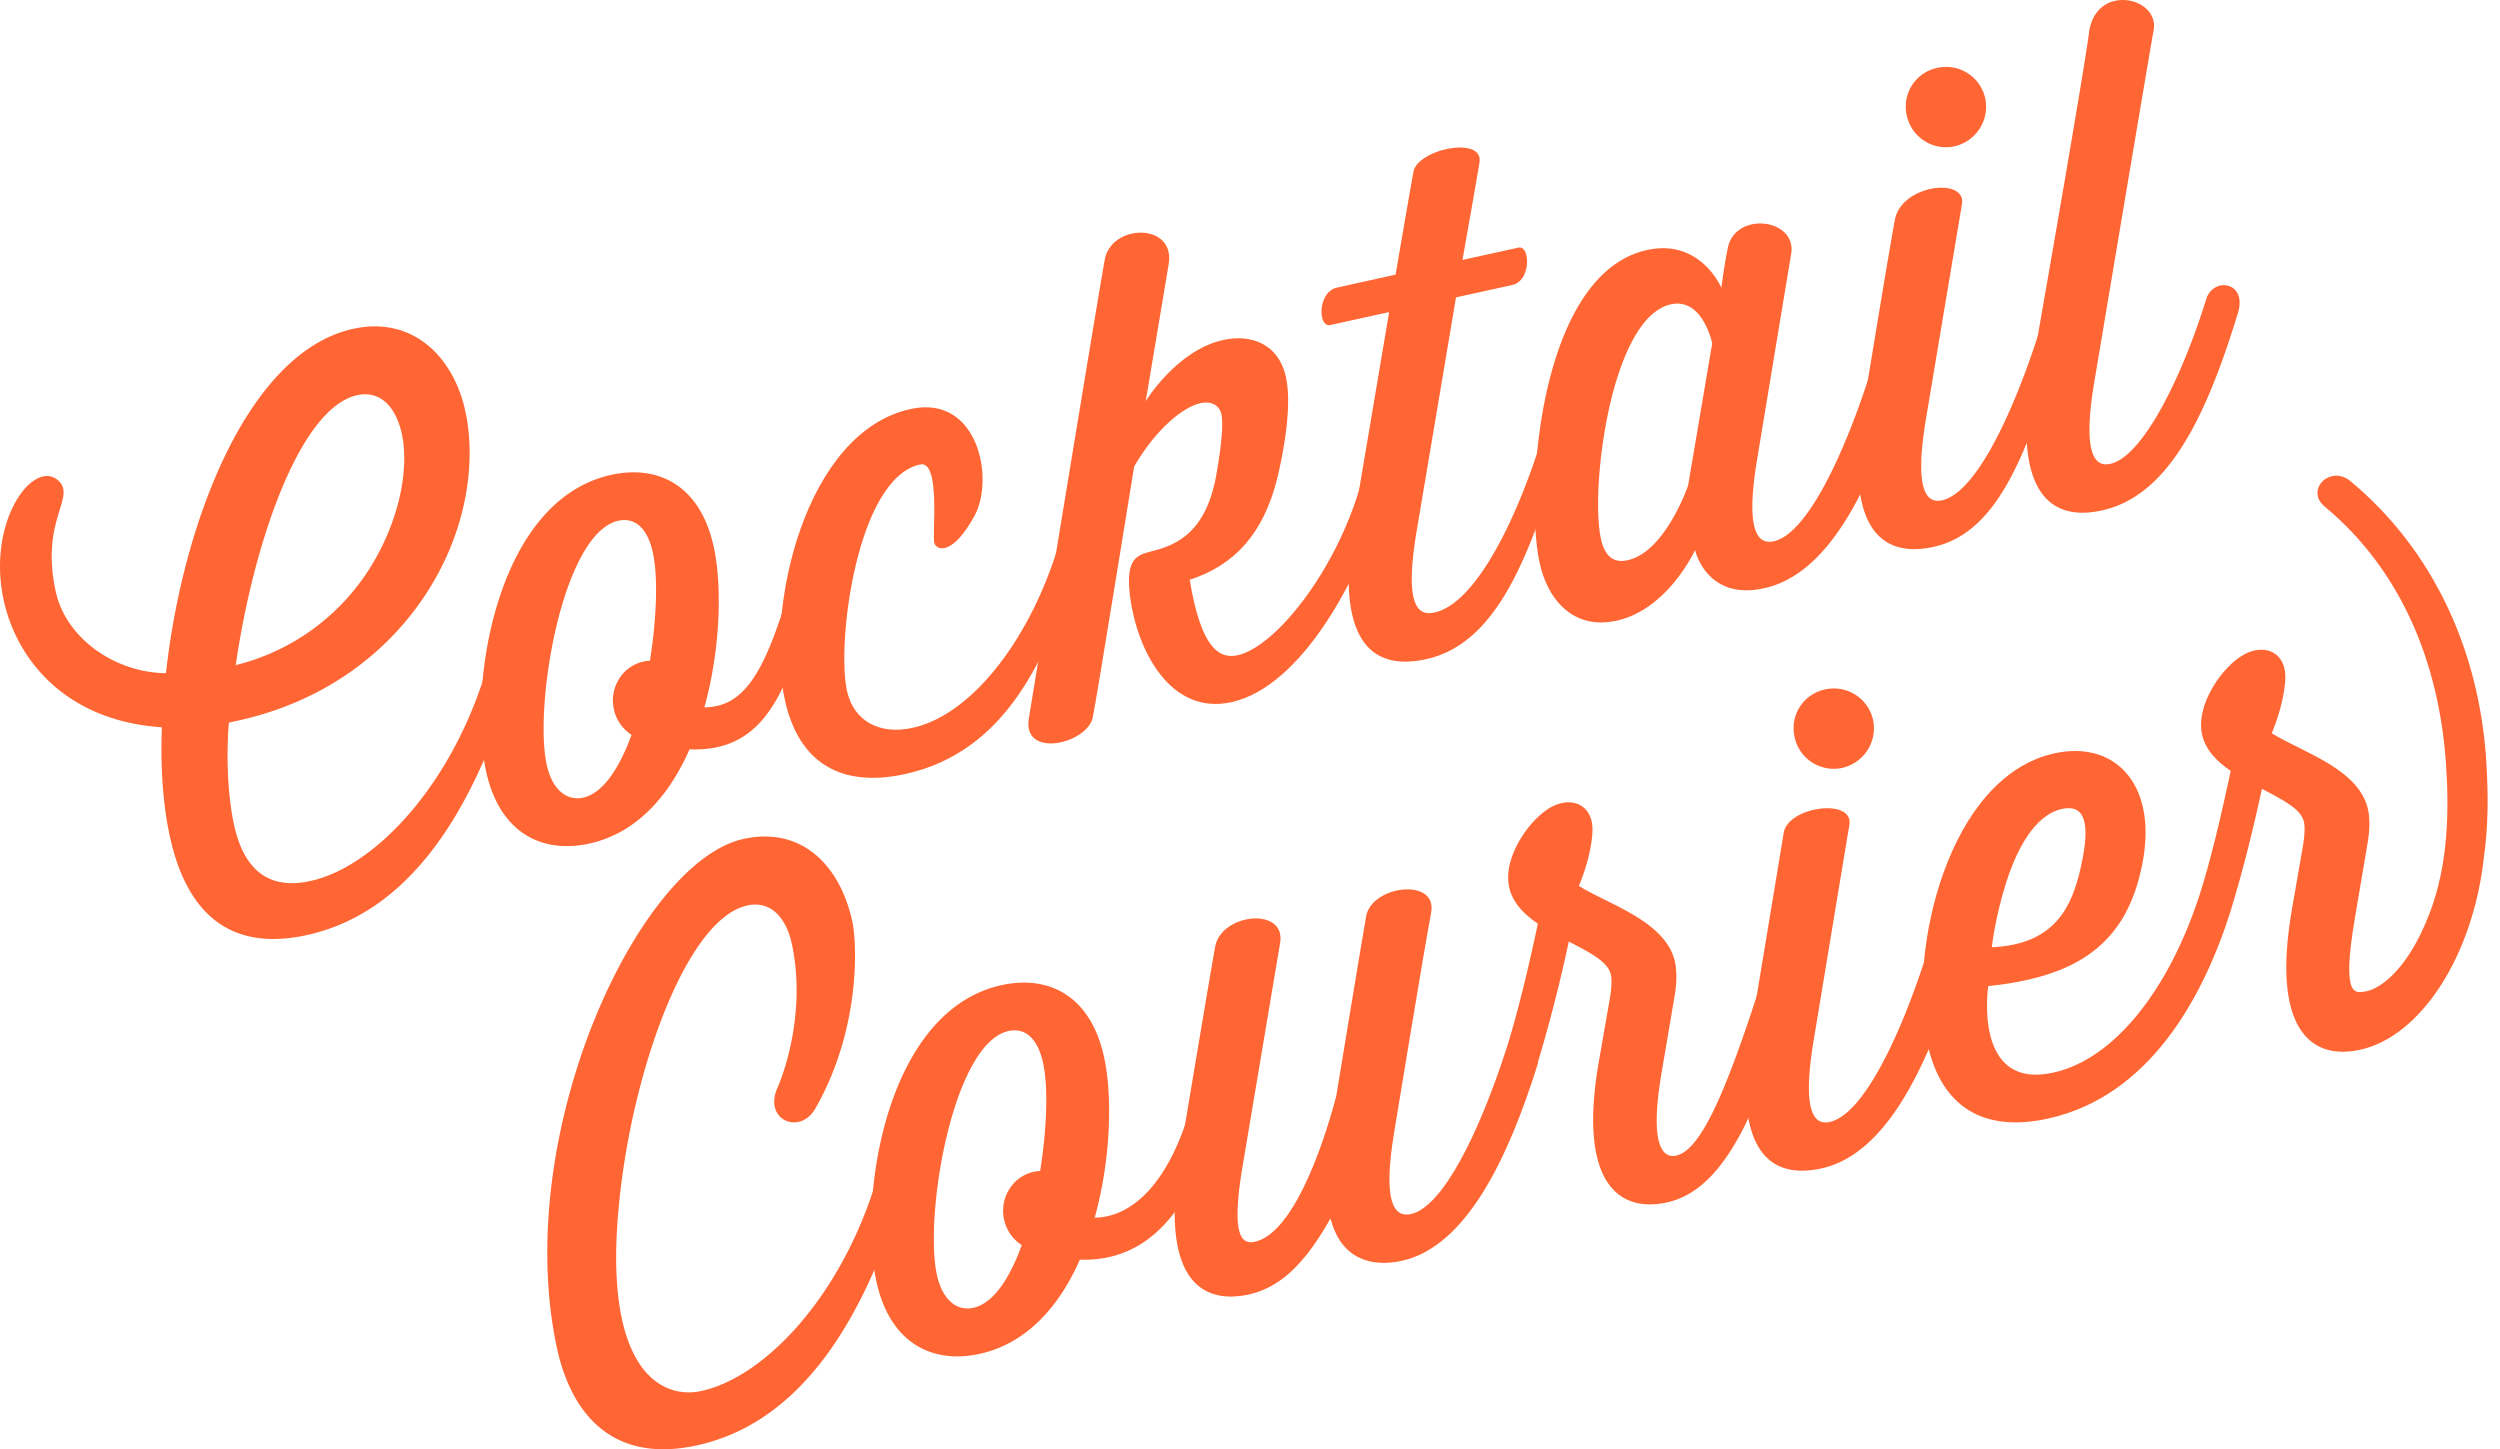
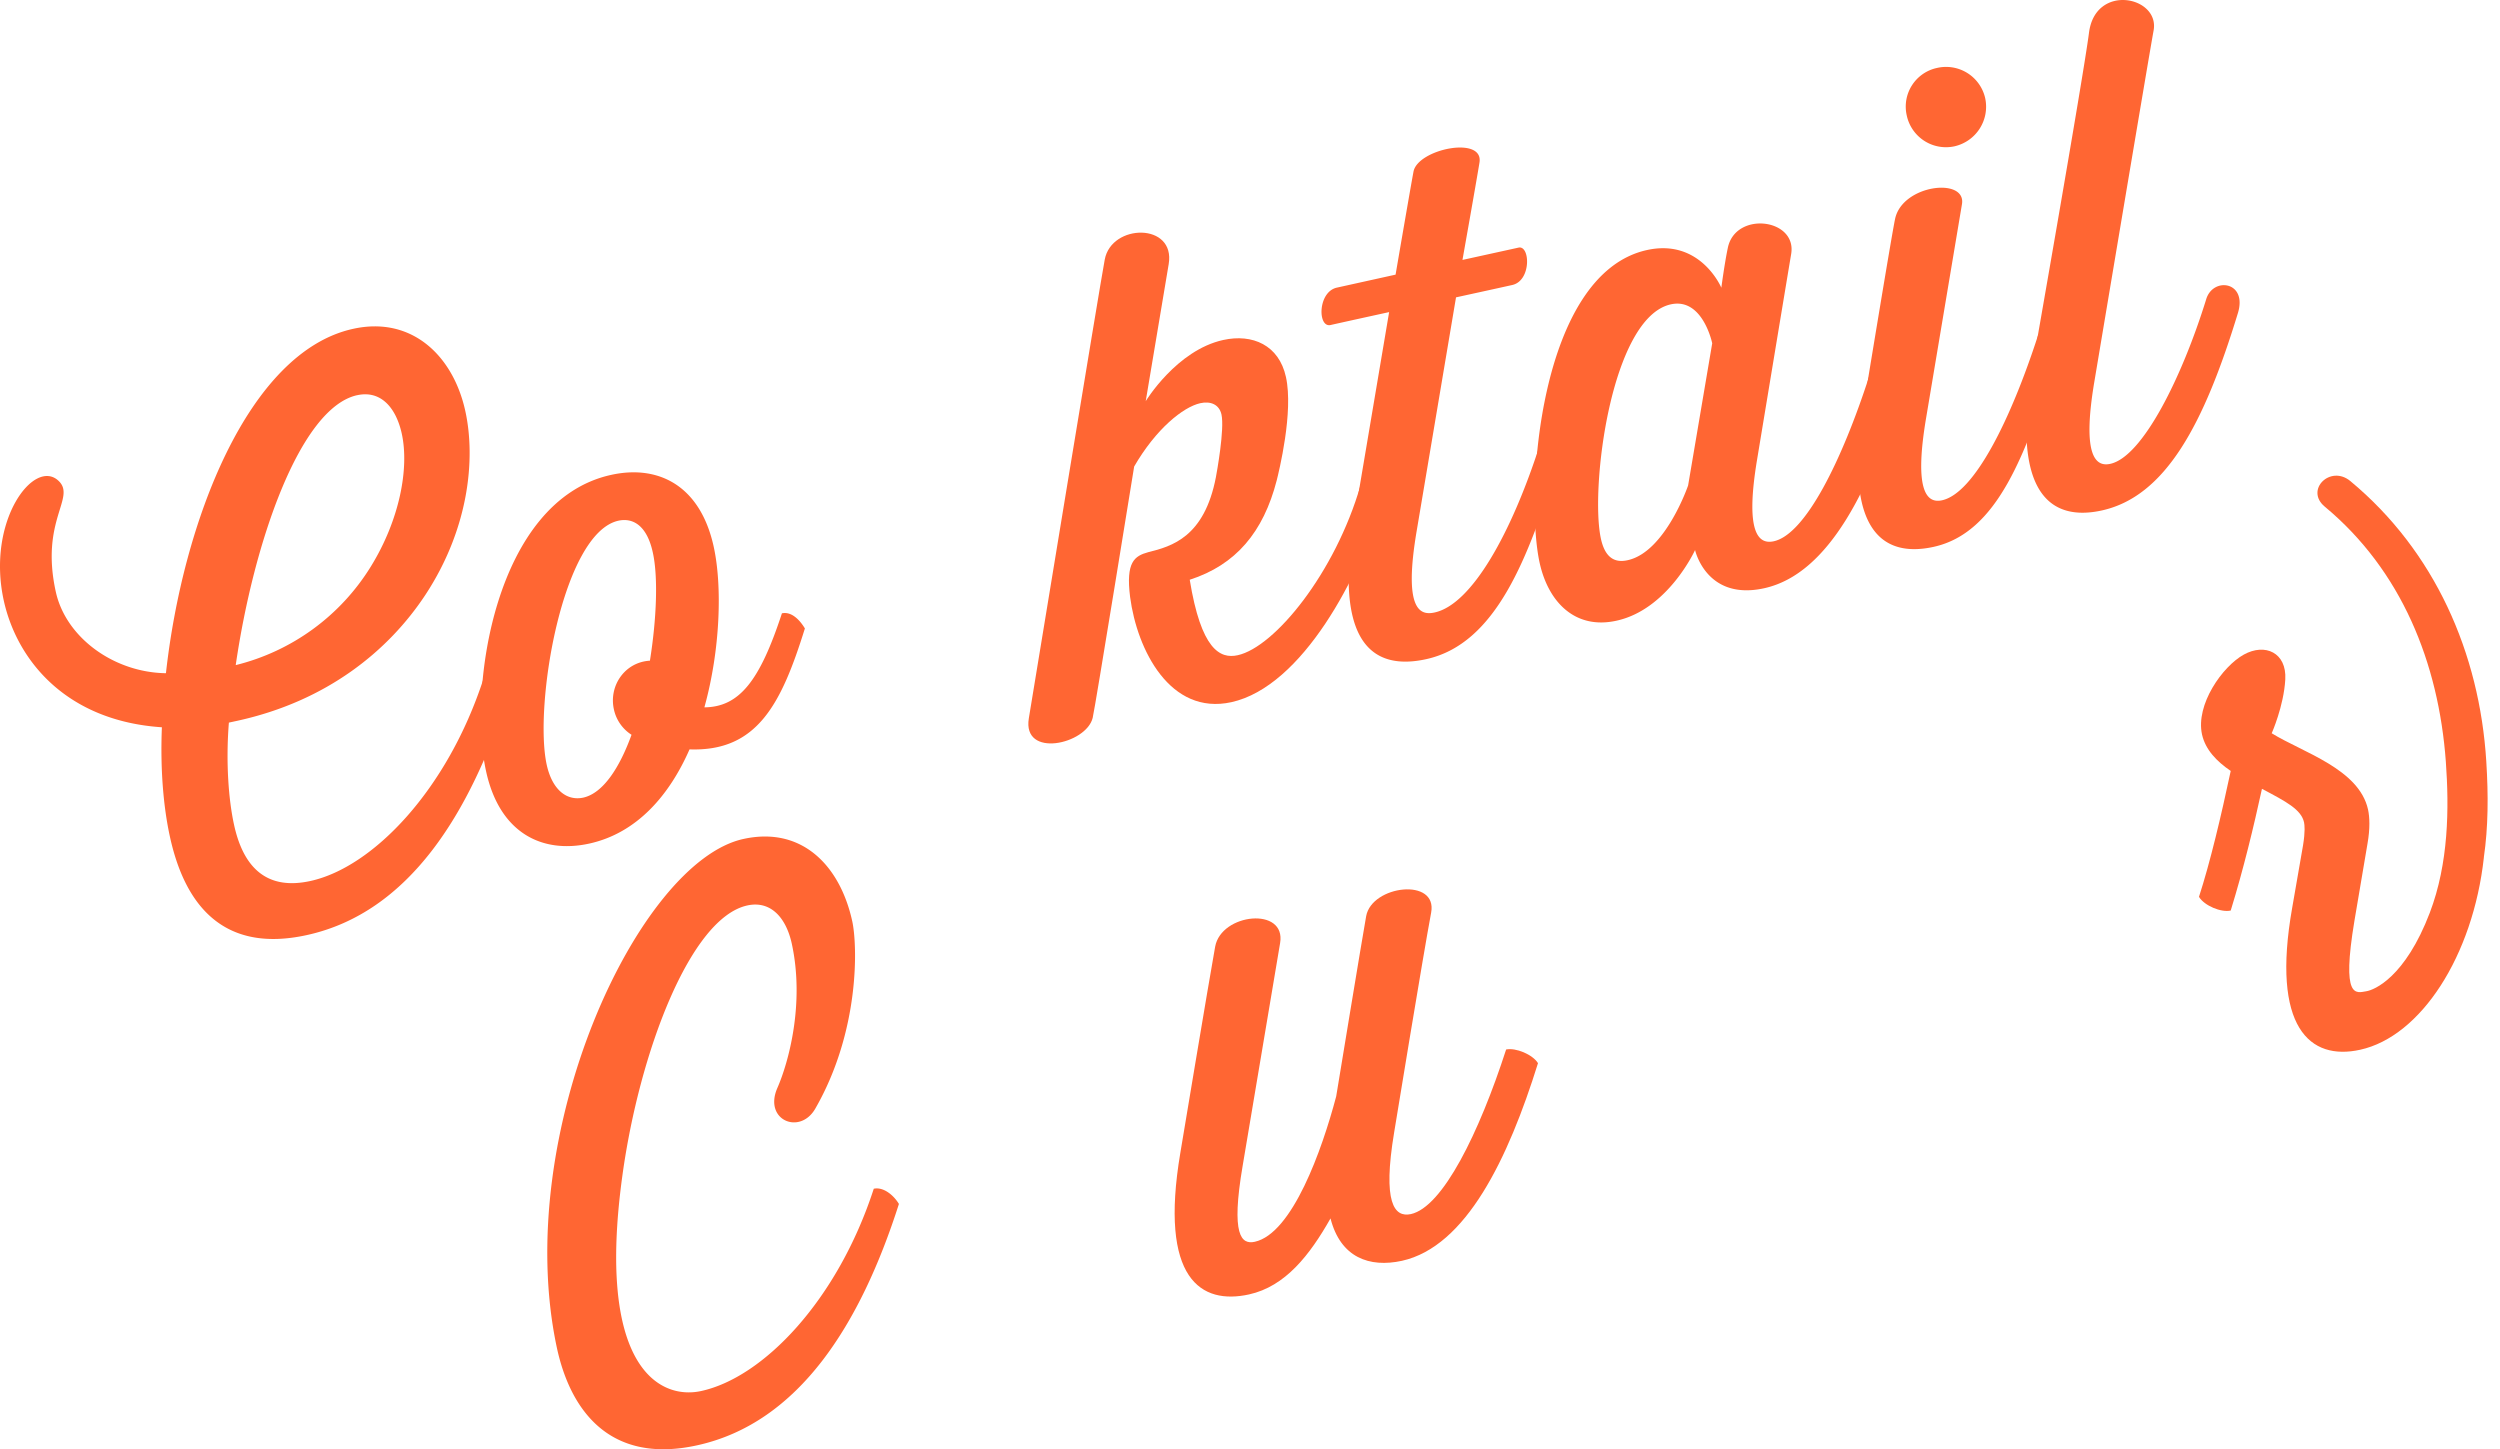
<svg xmlns="http://www.w3.org/2000/svg" width="69" height="40" viewBox="0 0 69 40" fill="none">
  <path d="M22.215 17.345c-.648 2.077-1.31 3.405-3.184 3.338-.564 1.285-1.464 2.312-2.764 2.599-1.299.287-2.476-.284-2.85-1.99-.502-2.266.23-7.477 3.45-8.185 1.299-.287 2.458.287 2.83 1.976.241 1.089.185 2.85-.256 4.44.973-.01 1.534-.745 2.14-2.595.259-.056.486.172.634.417ZM17.43 20.28a1.108 1.108 0 0 1-.487-.704c-.143-.651.305-1.303.995-1.341.186-1.167.228-2.315.08-2.984-.16-.74-.542-.967-.948-.88-1.549.34-2.34 5.104-1.98 6.74.148.668.536 1.004 1.01.903.542-.123.997-.813 1.33-1.734Z" fill="#F63" />
-   <path d="M29.664 15.706c-.75 2.375-1.863 5.037-4.676 5.656-1.775.393-2.941-.308-3.323-2.031-.557-2.532.546-7.4 3.464-8.042 1.863-.41 2.325 1.913 1.772 2.939-.599 1.103-1.047.977-1.114.757-.066-.221.186-2.295-.396-2.165-1.74.382-2.308 4.914-2.014 6.248.19.862.932 1.216 1.811 1.02 1.583-.347 3.156-2.32 3.965-4.837.263-.063.364.21.511.455Z" fill="#F63" />
  <path d="M38.154 13.836c-.616 2.052-2.2 5.11-4.168 5.544-1.688.371-2.602-1.436-2.795-2.903-.122-.967.12-1.132.501-1.237.648-.161 1.548-.413 1.867-2.07.025-.133.242-1.324.154-1.73-.063-.28-.305-.375-.585-.312-.473.105-1.226.711-1.825 1.748 0 0-1.082 6.69-1.145 6.938-.178.729-1.947 1.125-1.762.01.186-1.113 1.958-11.935 2.095-12.66.186-.999 1.958-1.023 1.765.126l-.634 3.782s.851-1.404 2.137-1.688c.809-.179 1.54.14 1.733 1.02.214.966-.196 2.623-.255 2.857-.368 1.426-1.128 2.33-2.4 2.74.312 1.922.834 2.192 1.324 2.083 1.02-.224 2.69-2.27 3.39-4.69.267-.056.46.197.603.442Z" fill="#F63" />
  <path d="M43.002 12.767c-.82 2.63-1.706 5.002-3.64 5.426-1.495.329-2.553-.47-1.982-3.895l.96-5.684s-1.261.276-1.618.357c-.358.077-.354-.918.178-1.033l1.618-.358s.4-2.336.494-2.84c.112-.624 1.94-1.002 1.822-.256-.088.543-.47 2.69-.47 2.69l1.548-.34c.322-.07.358.918-.178 1.033-.347.078-1.548.34-1.548.34L39.1 14.655c-.368 2.182.09 2.34.497 2.249 1.037-.228 2.126-2.22 2.893-4.599.263-.056.364.217.512.462ZM56.78 9.811c-.868 2.753-1.653 4.893-3.411 5.282-1.426.315-2.5-.48-1.93-3.905 0 0 .77-4.704.865-5.145.2-.953 1.972-1.156 1.846-.407l-.991 5.91c-.35 2.087.056 2.346.441 2.262.897-.197 1.902-2.245 2.648-4.547.266-.06.385.305.532.55Zm-4.154-6.626a1.091 1.091 0 0 1 .837-1.31 1.107 1.107 0 0 1 1.328.833 1.121 1.121 0 0 1-.851 1.331 1.107 1.107 0 0 1-1.314-.854Z" fill="#F63" />
  <path d="M52.465 10.778c-.833 2.655-1.965 5.058-3.772 5.457-1.6.354-1.909-1.054-1.909-1.054s-.746 1.639-2.168 1.95c-1.124.25-1.877-.49-2.122-1.597-.414-1.88-.025-7.975 2.963-8.633 1.478-.326 2.052 1.04 2.052 1.04s.088-.669.179-1.1c.21-1.022 1.916-.812 1.748.172-.165.984-.94 5.67-.94 5.67-.325 1.951.004 2.357.46 2.256.879-.193 1.884-2.238 2.63-4.543.266-.056.732.137.88.382Zm-5.873 2.62.665-3.923s-.26-1.268-1.142-1.075c-1.653.364-2.234 5.082-1.93 6.469.109.494.354.68.74.592 1.04-.228 1.667-2.063 1.667-2.063Zm15.176-4.763c-.939 3.082-2 5.064-3.755 5.453-1.422.315-2.5-.48-1.93-3.905 0 0 1.422-8.091 1.573-9.278.175-1.38 1.961-1.002 1.783-.06-.092.48-1.636 9.695-1.636 9.695-.35 2.087.056 2.347.441 2.262.897-.196 1.986-2.406 2.648-4.546.19-.62 1.138-.49.876.379ZM13.346 18.729c-.998 3.075-3.054 5.208-4.777 5.586-1.3.287-1.877-.49-2.108-1.545-.151-.686-.232-1.72-.144-2.826l.245-.053c2.462-.542 4.164-1.93 5.184-3.481 1.187-1.81 1.39-3.734 1.096-5.068-.336-1.53-1.482-2.623-3.096-2.266-2.9.637-4.704 5.33-5.166 9.505-1.44-.02-2.764-.987-3.04-2.248-.435-1.975.563-2.592.08-3.058-.672-.648-2 1.093-1.516 3.3.364 1.653 1.726 3.323 4.364 3.498-.046 1.135.038 2.186.224 3.03.378 1.723 1.359 3.24 3.782 2.704 2.813-.62 4.508-3.352 5.566-6.662-.144-.245-.427-.476-.694-.416Zm-3.488-7.821c.634-.14 1.065.318 1.23 1.057.213.967-.064 2.393-.852 3.67a6.097 6.097 0 0 1-3.73 2.722c.49-3.372 1.769-7.1 3.352-7.45Zm13.663 14.514c-.336-1.53-1.387-2.623-3.005-2.266-2.9.637-6.403 8.132-5.149 14.03.368 1.727 1.454 3.24 3.877 2.704 2.813-.62 4.508-3.351 5.566-6.661-.147-.245-.43-.477-.694-.42-.998 3.075-3.05 5.218-4.777 5.586-1.142.241-2.89-.67-2.16-5.958.465-3.373 1.866-7.1 3.446-7.446.633-.14 1.068.319 1.229 1.058.357 1.646-.088 3.271-.4 3.982-.385.886.624 1.306 1.048.567 1.233-2.147 1.166-4.507 1.019-5.176Z" fill="#F63" />
-   <path d="M33.443 31.33c-.648 2.077-1.765 3.503-3.639 3.436-.563 1.286-1.464 2.312-2.763 2.6-1.3.286-2.476-.285-2.851-1.99-.5-2.266.231-7.478 3.45-8.185 1.3-.288 2.459.287 2.83 1.975.242 1.09.186 2.85-.256 4.441.974-.01 1.934-.851 2.54-2.697.259-.056.542.175.69.42ZM28.2 34.364a1.108 1.108 0 0 1-.487-.704c-.143-.652.305-1.303.995-1.342.186-1.166.228-2.315.08-2.984-.16-.739-.546-.967-.948-.88-1.549.34-2.34 5.104-1.98 6.74.148.669.537 1.005 1.01.9.542-.12 1.001-.81 1.33-1.73Z" fill="#F63" />
  <path d="M42.448 29.345c-.82 2.63-1.982 5.06-3.754 5.453-.897.196-1.696-.088-1.972-1.17-.571 1.009-1.244 1.877-2.249 2.098-1.317.29-2.487-.41-1.895-3.912 0 0 .792-4.757.96-5.685.168-.928 1.965-1.11 1.793-.101-.168 1.008-1.033 6.143-1.033 6.143-.33 1.933-.035 2.182.333 2.102 1.036-.228 1.856-2.53 2.248-4.014 0 0 .725-4.41.827-4.974.157-.854 1.979-1.072 1.793-.094-.22 1.17-1.02 6.059-1.02 6.059-.325 1.95.004 2.357.46 2.259.879-.193 1.884-2.238 2.63-4.543.266-.056.732.137.88.378Z" fill="#F63" />
-   <path d="M41.57 28.966c.304-.952.612-2.234.875-3.474-.39-.263-.7-.582-.792-1.005-.182-.827.564-1.881 1.152-2.207.589-.326 1.188-.053 1.146.687-.042.739-.375 1.485-.375 1.485.855.528 2.41.98 2.655 2.105.045.21.06.521-.014.942l-.36 2.126c-.369 2.182.125 2.332.405 2.27.67-.148 1.342-1.696 2.242-4.456.263-.06.728.133.876.378-.838 2.634-1.7 5.002-3.37 5.37-1.387.304-2.459-.62-1.877-3.916l.301-1.727c.063-.381.042-.564.028-.634-.077-.35-.494-.574-1.163-.924a42.496 42.496 0 0 1-.861 3.358c-.256.06-.722-.133-.869-.378Z" fill="#F63" />
-   <path d="M54.027 26.795c-.868 2.753-2 5.064-3.754 5.453-1.426.315-2.501-.48-1.93-3.905 0 0 .767-4.613.886-5.352.119-.739 1.94-.974 1.814-.224-.126.746-.984 5.937-.984 5.937-.35 2.087.056 2.346.441 2.262.897-.196 1.902-2.245 2.648-4.546.266-.063.736.13.88.375ZM49.53 20.34a1.091 1.091 0 0 1 .837-1.31 1.107 1.107 0 0 1 1.328.833 1.121 1.121 0 0 1-.852 1.331 1.104 1.104 0 0 1-1.313-.854Z" fill="#F63" />
-   <path d="M61.568 25.135c-.75 2.374-2.227 5.117-5.04 5.737-1.776.392-2.942-.312-3.327-2.05-.557-2.532.55-7.383 3.502-8.03 1.723-.379 2.935.938 2.378 3.27-.49 2.116-1.902 2.908-4.206 3.156 0 0-.434 2.88 1.797 2.386 1.705-.375 3.19-2.326 4.017-4.848.266-.06.732.133.879.379Zm-6.595 1.008c1.755-.073 2.22-1.134 2.459-2.217.28-1.24.098-1.733-.519-1.6-1.53.336-1.94 3.817-1.94 3.817Z" fill="#F63" />
  <path d="M68.622 21.02c-.186-3.002-1.426-5.811-3.751-7.741-.55-.46-1.265.241-.708.704 2.116 1.758 3.142 4.308 3.342 7.036.094 1.3.077 2.806-.442 4.172-.68 1.782-1.53 2.133-1.754 2.168-.284.045-.69.234-.326-1.948l.36-2.126c.074-.42.06-.732.015-.942-.249-1.124-1.804-1.576-2.659-2.105 0 0 .333-.746.375-1.485.042-.739-.557-1.012-1.145-.686-.589.325-1.335 1.38-1.153 2.206.095.42.403.74.792 1.005-.263 1.237-.567 2.522-.876 3.475.148.245.613.438.876.378.354-1.149.634-2.315.862-3.359.665.35 1.085.571 1.162.925.014.07.035.248-.028.634l-.3 1.727c-.582 3.299.486 4.223 1.877 3.915 1.67-.367 3.113-2.581 3.414-5.306v-.01c.12-.827.126-1.7.067-2.638Z" fill="#F63" />
</svg>